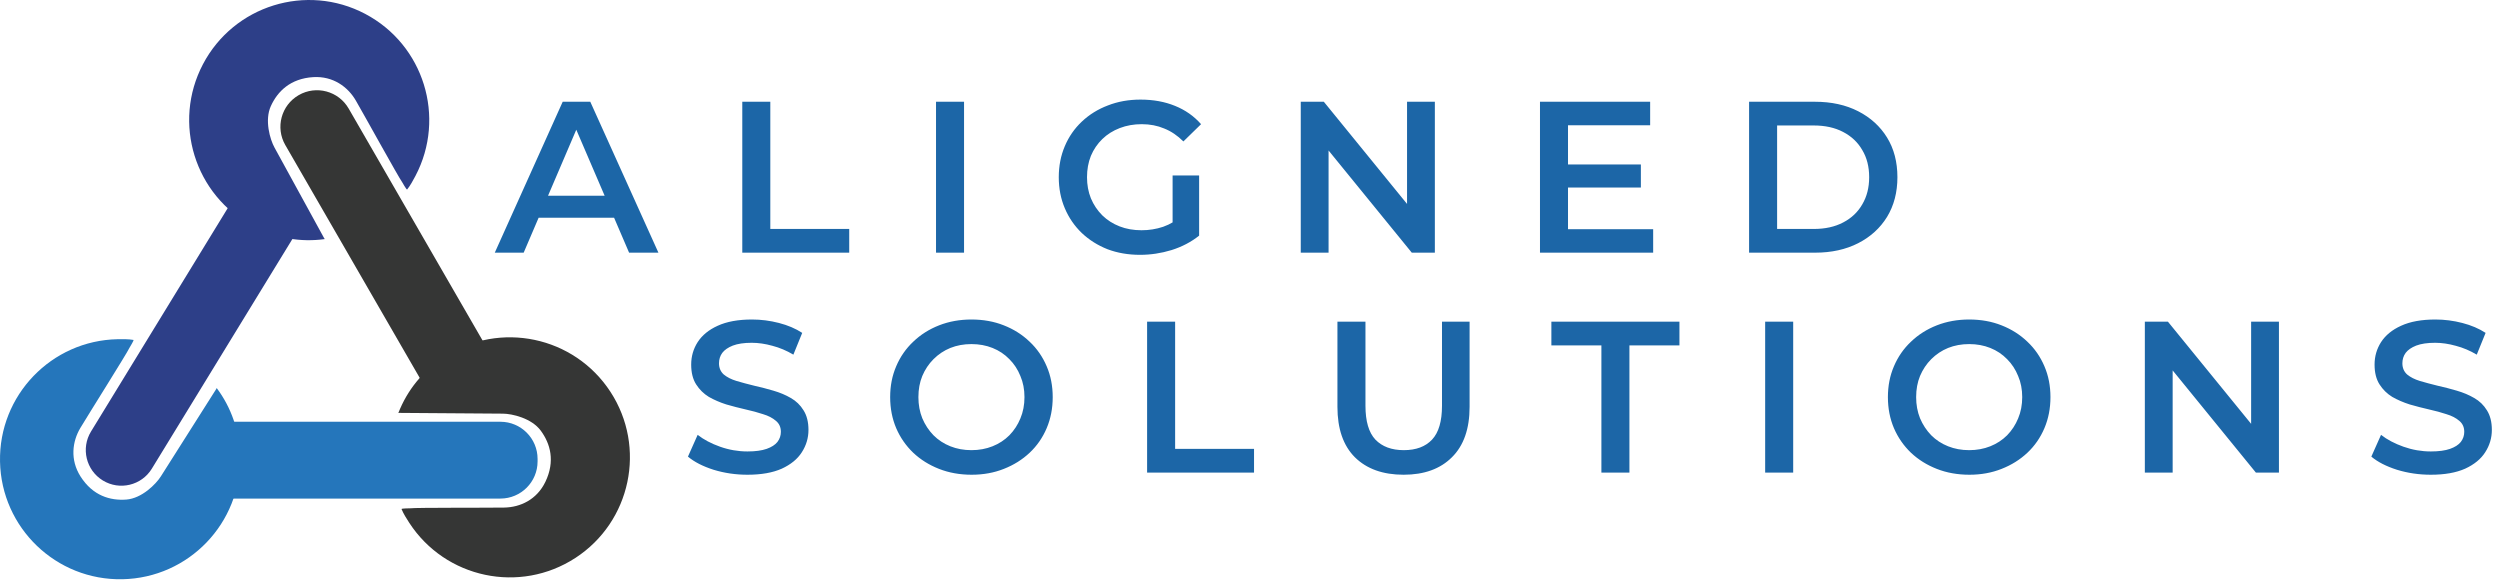
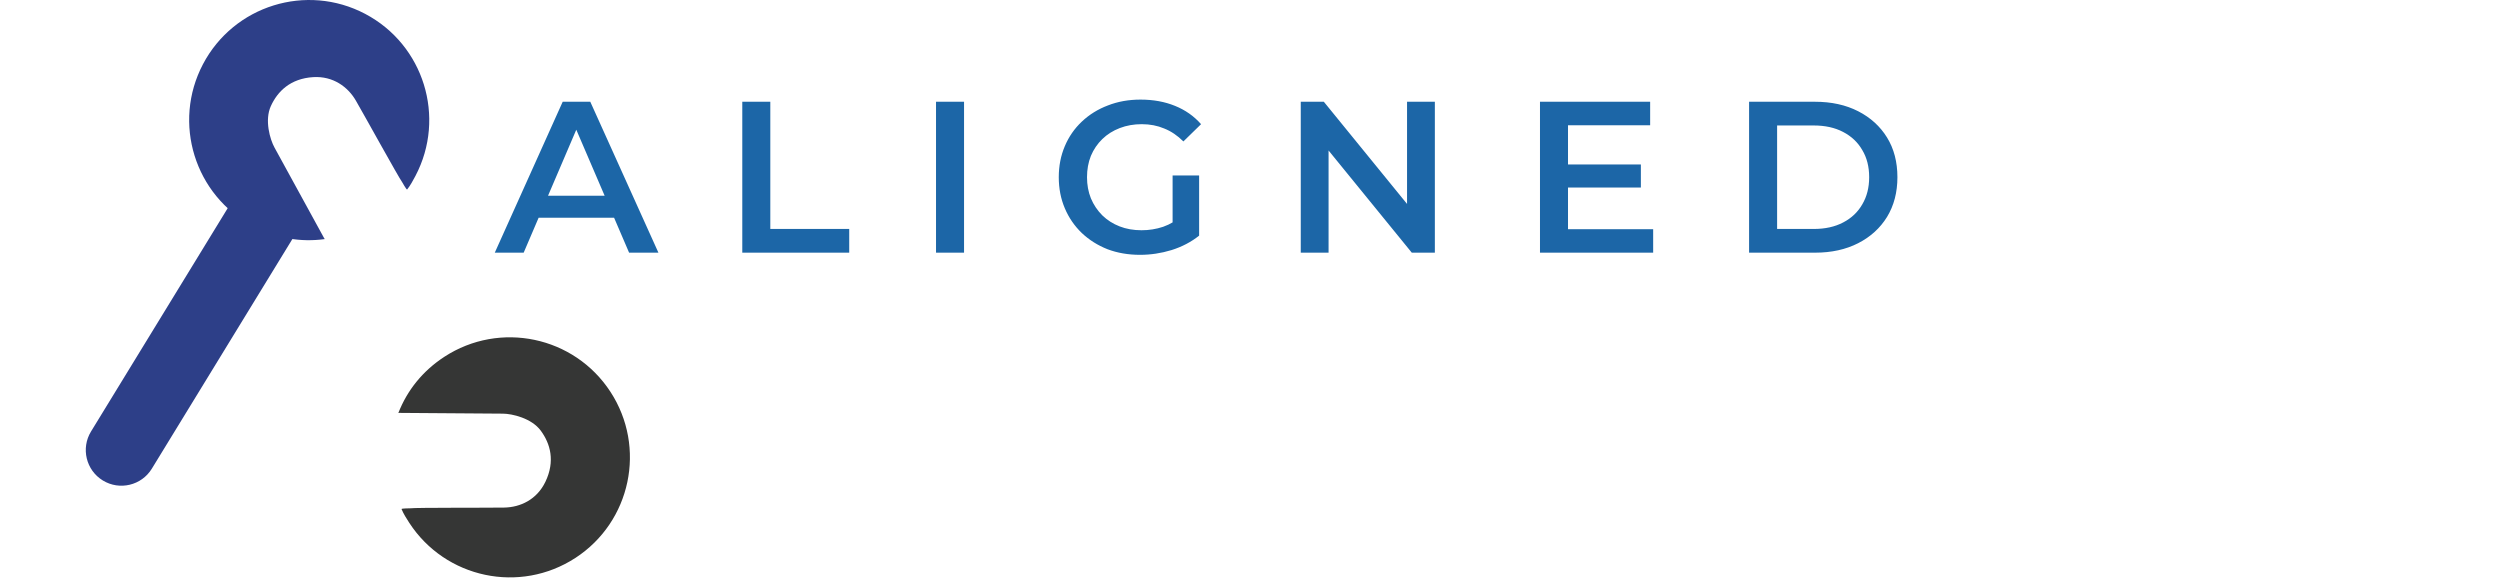
<svg xmlns="http://www.w3.org/2000/svg" width="2899" height="672" viewBox="0 0 2899 672" fill="none">
  <path d="M573.75 293L652.5 118H684.5L763.5 293H729.5L661.75 135.25H674.75L607.25 293H573.75ZM610 252.5L618.75 227H713.25L722 252.5H610ZM860.756 293V118H893.256V265.5H984.756V293H860.756ZM1085.41 293V118H1117.91V293H1085.41ZM1322 295.5C1308.33 295.5 1295.75 293.333 1284.25 289C1272.91 284.5 1263 278.25 1254.5 270.25C1246 262.083 1239.41 252.5 1234.75 241.5C1230.08 230.5 1227.75 218.5 1227.75 205.5C1227.75 192.5 1230.08 180.5 1234.75 169.5C1239.41 158.5 1246 149 1254.5 141C1263.16 132.833 1273.25 126.583 1284.75 122.25C1296.25 117.75 1308.83 115.5 1322.5 115.5C1337.33 115.5 1350.66 117.917 1362.5 122.75C1374.5 127.583 1384.58 134.667 1392.75 144L1372.25 164C1365.41 157.167 1358 152.167 1350 149C1342.16 145.667 1333.5 144 1324 144C1314.83 144 1306.33 145.5 1298.5 148.5C1290.66 151.5 1283.91 155.75 1278.25 161.25C1272.58 166.75 1268.16 173.25 1265 180.75C1262 188.25 1260.5 196.5 1260.5 205.5C1260.5 214.333 1262 222.5 1265 230C1268.16 237.5 1272.58 244.083 1278.25 249.75C1283.91 255.25 1290.58 259.5 1298.25 262.5C1305.91 265.5 1314.41 267 1323.75 267C1332.41 267 1340.75 265.667 1348.75 263C1356.91 260.167 1364.66 255.5 1372 249L1390.5 273.25C1381.33 280.583 1370.66 286.167 1358.5 290C1346.5 293.667 1334.33 295.5 1322 295.5ZM1359.75 269V203.5H1390.5V273.25L1359.75 269ZM1508.36 293V118H1535.11L1644.86 252.75H1631.61V118H1663.86V293H1637.11L1527.36 158.25H1540.61V293H1508.36ZM1815.76 190.75H1902.76V217.5H1815.76V190.75ZM1818.26 265.75H1917.01V293H1785.76V118H1913.51V145.25H1818.26V265.75ZM2028.24 293V118H2104.74C2123.74 118 2140.4 121.667 2154.74 129C2169.07 136.333 2180.24 146.5 2188.24 159.5C2196.24 172.5 2200.24 187.833 2200.24 205.5C2200.24 223 2196.24 238.333 2188.24 251.5C2180.24 264.5 2169.07 274.667 2154.74 282C2140.4 289.333 2123.74 293 2104.74 293H2028.24ZM2060.74 265.5H2103.24C2116.4 265.5 2127.74 263 2137.24 258C2146.9 253 2154.32 246 2159.49 237C2164.82 228 2167.49 217.5 2167.49 205.5C2167.49 193.333 2164.82 182.833 2159.49 174C2154.32 165 2146.9 158 2137.24 153C2127.74 148 2116.4 145.5 2103.24 145.5H2060.74V265.5Z" fill="#1C66A7" />
-   <path d="M866.75 550.5C853.083 550.5 840 548.583 827.5 544.75C815 540.75 805.083 535.667 797.75 529.5L809 504.25C816 509.75 824.667 514.333 835 518C845.333 521.667 855.917 523.5 866.75 523.5C875.917 523.5 883.333 522.5 889 520.5C894.667 518.5 898.833 515.833 901.5 512.5C904.167 509 905.5 505.083 905.5 500.75C905.5 495.417 903.583 491.167 899.75 488C895.917 484.667 890.917 482.083 884.75 480.25C878.75 478.25 872 476.417 864.5 474.75C857.167 473.083 849.75 471.167 842.25 469C834.917 466.667 828.167 463.75 822 460.25C816 456.583 811.083 451.75 807.25 445.75C803.417 439.75 801.5 432.083 801.5 422.75C801.5 413.25 804 404.583 809 396.75C814.167 388.75 821.917 382.417 832.25 377.75C842.75 372.917 856 370.5 872 370.5C882.5 370.5 892.917 371.833 903.25 374.5C913.583 377.167 922.583 381 930.25 386L920 411.25C912.167 406.583 904.083 403.167 895.75 401C887.417 398.667 879.417 397.5 871.75 397.5C862.75 397.5 855.417 398.583 849.75 400.75C844.25 402.917 840.167 405.75 837.5 409.25C835 412.75 833.75 416.75 833.75 421.25C833.75 426.583 835.583 430.917 839.25 434.25C843.083 437.417 848 439.917 854 441.75C860.167 443.583 867 445.417 874.5 447.25C882 448.917 889.417 450.833 896.75 453C904.25 455.167 911 458 917 461.5C923.167 465 928.083 469.75 931.75 475.75C935.583 481.75 937.5 489.333 937.5 498.5C937.5 507.833 934.917 516.5 929.75 524.5C924.75 532.333 917 538.667 906.5 543.5C896 548.167 882.75 550.5 866.75 550.5ZM1126.73 550.5C1113.06 550.5 1100.48 548.25 1088.98 543.75C1077.48 539.25 1067.48 533 1058.98 525C1050.48 516.833 1043.89 507.333 1039.23 496.5C1034.56 485.5 1032.23 473.5 1032.23 460.5C1032.23 447.5 1034.56 435.583 1039.23 424.75C1043.89 413.75 1050.48 404.25 1058.98 396.25C1067.48 388.083 1077.48 381.75 1088.98 377.25C1100.48 372.75 1112.98 370.5 1126.48 370.5C1140.14 370.5 1152.64 372.75 1163.98 377.25C1175.48 381.75 1185.48 388.083 1193.98 396.25C1202.48 404.25 1209.06 413.75 1213.73 424.75C1218.39 435.583 1220.73 447.5 1220.73 460.5C1220.73 473.5 1218.39 485.5 1213.73 496.5C1209.06 507.5 1202.48 517 1193.98 525C1185.48 533 1175.48 539.25 1163.98 543.75C1152.64 548.25 1140.23 550.5 1126.73 550.5ZM1126.48 522C1135.31 522 1143.48 520.5 1150.98 517.5C1158.48 514.5 1164.98 510.25 1170.48 504.75C1175.98 499.083 1180.23 492.583 1183.23 485.25C1186.39 477.75 1187.98 469.5 1187.98 460.5C1187.98 451.5 1186.39 443.333 1183.23 436C1180.23 428.5 1175.98 422 1170.48 416.5C1164.98 410.833 1158.48 406.5 1150.98 403.5C1143.48 400.5 1135.31 399 1126.48 399C1117.64 399 1109.48 400.5 1101.98 403.5C1094.64 406.5 1088.14 410.833 1082.48 416.5C1076.98 422 1072.64 428.5 1069.48 436C1066.48 443.333 1064.98 451.5 1064.98 460.5C1064.98 469.333 1066.48 477.5 1069.48 485C1072.64 492.5 1076.98 499.083 1082.48 504.75C1087.98 510.25 1094.48 514.5 1101.98 517.5C1109.48 520.5 1117.64 522 1126.48 522ZM1330.18 548V373H1362.68V520.5H1454.18V548H1330.18ZM1627.64 550.5C1603.64 550.5 1584.81 543.75 1571.14 530.25C1557.64 516.75 1550.89 497.25 1550.89 471.75V373H1583.39V470.5C1583.39 488.5 1587.23 501.583 1594.89 509.75C1602.73 517.917 1613.73 522 1627.89 522C1642.06 522 1652.98 517.917 1660.64 509.75C1668.31 501.583 1672.14 488.5 1672.14 470.5V373H1704.14V471.75C1704.14 497.25 1697.31 516.75 1683.64 530.25C1670.14 543.75 1651.48 550.5 1627.64 550.5ZM1856.98 548V400.5H1798.98V373H1947.48V400.5H1889.48V548H1856.98ZM2046.88 548V373H2079.38V548H2046.88ZM2283.71 550.5C2270.04 550.5 2257.46 548.25 2245.96 543.75C2234.46 539.25 2224.46 533 2215.96 525C2207.46 516.833 2200.88 507.333 2196.21 496.5C2191.54 485.5 2189.21 473.5 2189.21 460.5C2189.21 447.5 2191.54 435.583 2196.21 424.75C2200.88 413.75 2207.46 404.25 2215.96 396.25C2224.46 388.083 2234.46 381.75 2245.96 377.25C2257.46 372.75 2269.96 370.5 2283.46 370.5C2297.13 370.5 2309.63 372.75 2320.96 377.25C2332.46 381.75 2342.46 388.083 2350.96 396.25C2359.46 404.25 2366.04 413.75 2370.71 424.75C2375.38 435.583 2377.71 447.5 2377.71 460.5C2377.71 473.5 2375.38 485.5 2370.71 496.5C2366.04 507.5 2359.46 517 2350.96 525C2342.46 533 2332.46 539.25 2320.96 543.75C2309.63 548.25 2297.21 550.5 2283.71 550.5ZM2283.46 522C2292.29 522 2300.46 520.5 2307.96 517.5C2315.46 514.5 2321.96 510.25 2327.46 504.75C2332.96 499.083 2337.21 492.583 2340.21 485.25C2343.38 477.75 2344.96 469.5 2344.96 460.5C2344.96 451.5 2343.38 443.333 2340.21 436C2337.21 428.5 2332.96 422 2327.46 416.5C2321.96 410.833 2315.46 406.5 2307.96 403.5C2300.46 400.5 2292.29 399 2283.46 399C2274.63 399 2266.46 400.5 2258.96 403.5C2251.63 406.5 2245.13 410.833 2239.46 416.5C2233.96 422 2229.63 428.5 2226.46 436C2223.46 443.333 2221.96 451.5 2221.96 460.5C2221.96 469.333 2223.46 477.5 2226.46 485C2229.63 492.5 2233.96 499.083 2239.46 504.75C2244.96 510.25 2251.46 514.5 2258.96 517.5C2266.46 520.5 2274.63 522 2283.46 522ZM2487.16 548V373H2513.91L2623.66 507.75H2610.41V373H2642.66V548H2615.91L2506.16 413.25H2519.41V548H2487.16ZM2818.8 550.5C2805.13 550.5 2792.05 548.583 2779.55 544.75C2767.05 540.75 2757.13 535.667 2749.8 529.5L2761.05 504.25C2768.05 509.75 2776.72 514.333 2787.05 518C2797.38 521.667 2807.97 523.5 2818.8 523.5C2827.97 523.5 2835.38 522.5 2841.05 520.5C2846.72 518.5 2850.88 515.833 2853.55 512.5C2856.22 509 2857.55 505.083 2857.55 500.75C2857.55 495.417 2855.63 491.167 2851.8 488C2847.97 484.667 2842.97 482.083 2836.8 480.25C2830.8 478.25 2824.05 476.417 2816.55 474.75C2809.22 473.083 2801.8 471.167 2794.3 469C2786.97 466.667 2780.22 463.75 2774.05 460.25C2768.05 456.583 2763.13 451.75 2759.3 445.75C2755.47 439.75 2753.55 432.083 2753.55 422.75C2753.55 413.25 2756.05 404.583 2761.05 396.75C2766.22 388.75 2773.97 382.417 2784.3 377.75C2794.8 372.917 2808.05 370.5 2824.05 370.5C2834.55 370.5 2844.97 371.833 2855.3 374.5C2865.63 377.167 2874.63 381 2882.3 386L2872.05 411.25C2864.22 406.583 2856.13 403.167 2847.8 401C2839.47 398.667 2831.47 397.5 2823.8 397.5C2814.8 397.5 2807.47 398.583 2801.8 400.75C2796.3 402.917 2792.22 405.75 2789.55 409.25C2787.05 412.75 2785.8 416.75 2785.8 421.25C2785.8 426.583 2787.63 430.917 2791.3 434.25C2795.13 437.417 2800.05 439.917 2806.05 441.75C2812.22 443.583 2819.05 445.417 2826.55 447.25C2834.05 448.917 2841.47 450.833 2848.8 453C2856.3 455.167 2863.05 458 2869.05 461.5C2875.22 465 2880.13 469.75 2883.8 475.75C2887.63 481.75 2889.55 489.333 2889.55 498.5C2889.55 507.833 2886.97 516.5 2881.8 524.5C2876.8 532.333 2869.05 538.667 2858.55 543.5C2848.05 548.167 2834.8 550.5 2818.8 550.5Z" fill="#1C66A7" />
-   <path d="M560.468 396.365L404.278 125.836C392.572 105.561 366.647 98.615 346.372 110.32L346.364 110.325C326.089 122.031 319.142 147.956 330.848 168.231L487.038 438.76C498.743 459.035 524.669 465.982 544.944 454.276L544.952 454.271C565.227 442.565 572.174 416.64 560.468 396.365Z" fill="#353635" />
  <path d="M667.279 646.935C602.879 688.925 516.649 670.755 474.659 606.365C471.469 601.475 467.759 595.605 465.629 590.325C465.279 589.455 475.479 589.475 475.849 589.425C482.229 588.535 566.199 588.915 584.789 588.575C603.379 588.235 622.499 579.395 632.439 558.715C643.969 534.715 638.169 514.475 627.109 499.425C616.439 484.905 593.799 479.715 583.029 479.665C573.489 479.615 463.089 478.785 463.089 478.785C463.089 478.785 461.859 479.055 461.959 478.805C472.159 452.725 489.999 430.215 515.239 413.755C579.639 371.765 665.869 389.935 707.859 454.325C749.849 518.715 731.679 604.955 667.289 646.945L667.279 646.935Z" fill="#353635" />
  <path d="M176.062 543.479L340.498 274.828C352.414 255.36 346.292 229.917 326.823 218.001C307.355 206.084 281.912 212.207 269.996 231.675L105.56 500.326C93.643 519.795 99.766 545.237 119.234 557.153C138.703 569.07 164.145 562.947 176.062 543.479Z" fill="#2D3F88" />
  <path d="M423.379 16.045C491.409 51.845 517.529 136.015 481.729 204.045C479.009 209.215 475.689 215.305 472.109 219.745C471.519 220.475 466.569 211.555 466.349 211.255C462.469 206.115 421.909 132.585 412.569 116.515C403.399 100.745 386.189 88.045 363.289 89.435C336.709 91.055 321.859 105.975 314.099 122.965C306.609 139.355 313.109 161.655 318.299 171.085C322.899 179.435 375.929 276.285 375.929 276.285C375.929 276.285 376.759 277.235 376.499 277.265C348.759 281.055 320.409 276.435 293.739 262.395C225.709 226.595 199.589 142.425 235.389 74.395C271.189 6.365 355.359 -19.755 423.389 16.045H423.379Z" fill="#2D3F88" />
-   <path d="M580.279 489.064H266.129C242.326 489.064 223.029 508.361 223.029 532.164V535.044C223.029 558.848 242.326 578.144 266.129 578.144H580.279C604.083 578.144 623.379 558.848 623.379 535.044V532.164C623.379 508.361 604.083 489.064 580.279 489.064Z" fill="#2576BB" />
-   <path d="M0.029 535.325C-1.531 458.465 59.519 394.895 136.379 393.345C142.219 393.225 149.159 393.185 154.769 394.175C155.689 394.335 150.279 402.985 150.129 403.325C147.509 409.215 102.759 480.265 93.209 496.215C83.839 511.865 81.049 533.075 93.339 552.445C107.609 574.925 127.849 580.705 146.479 579.295C164.449 577.925 180.819 561.455 186.569 552.345C191.659 544.285 250.779 451.035 250.779 451.035C250.779 451.035 251.209 449.845 251.359 450.065C268.089 472.515 277.749 499.565 278.359 529.695C279.919 606.555 218.869 670.125 142.009 671.675C65.149 673.235 1.579 612.185 0.029 535.325Z" fill="#2576BB" />
</svg>